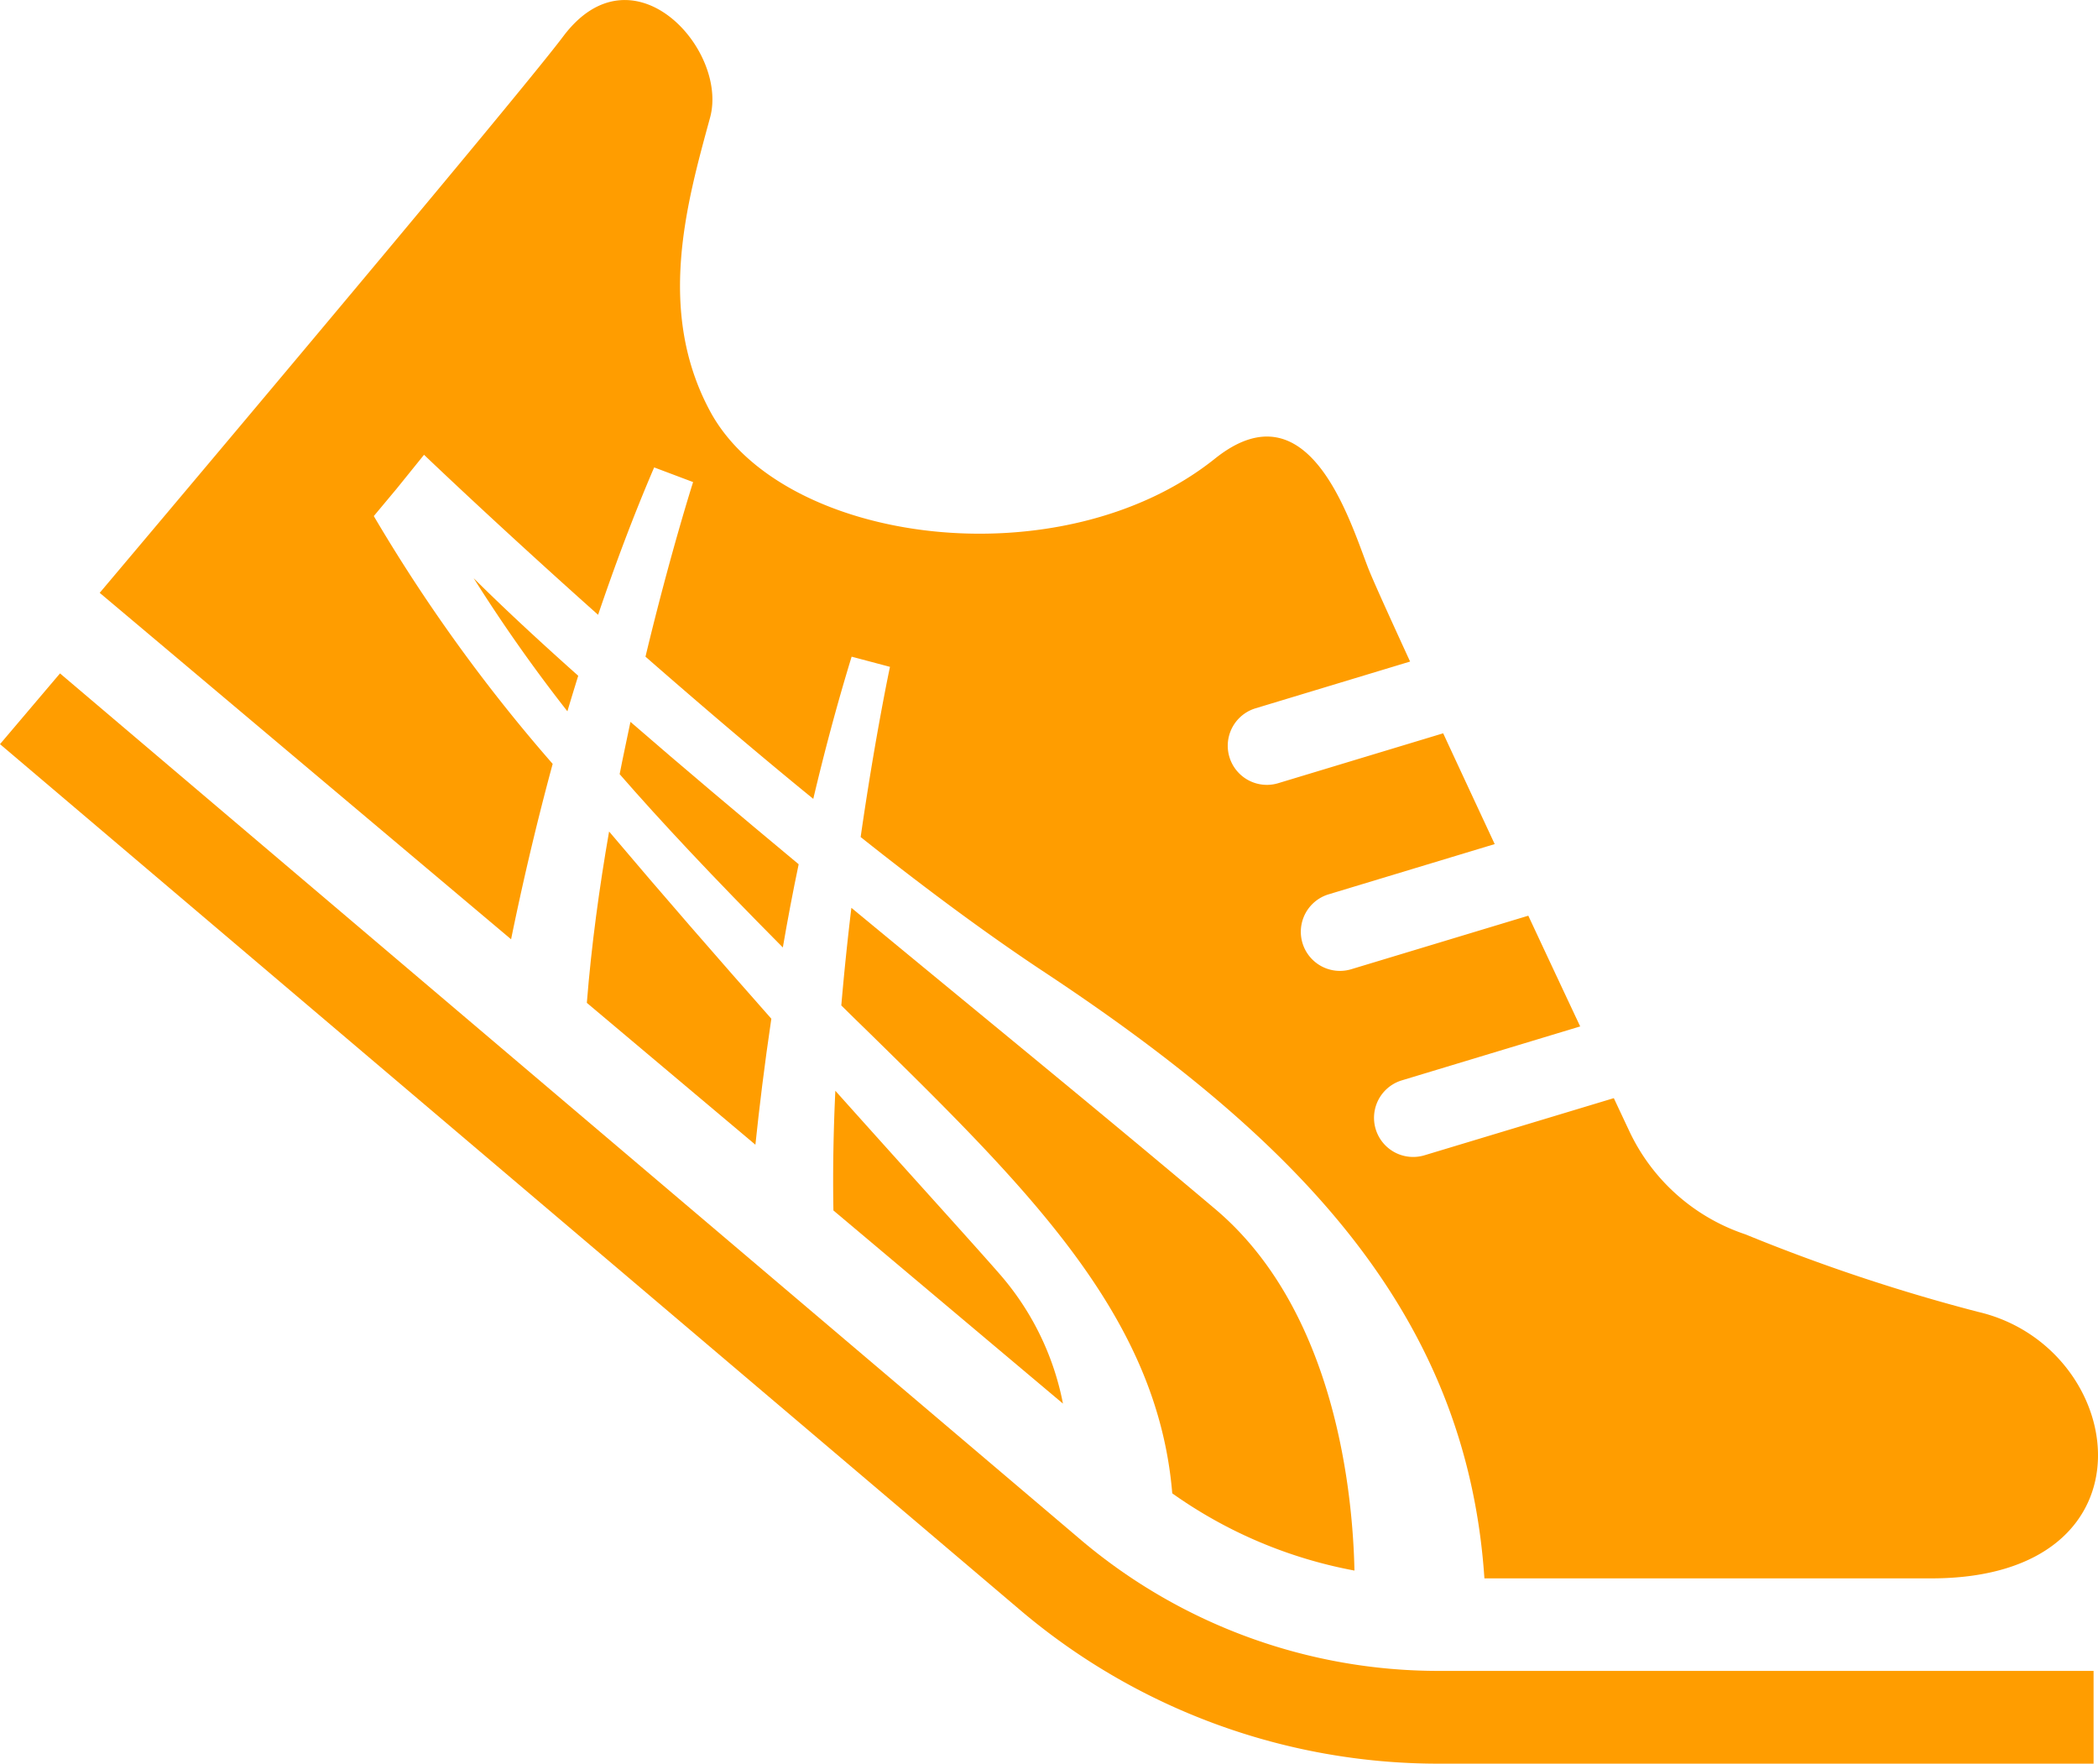
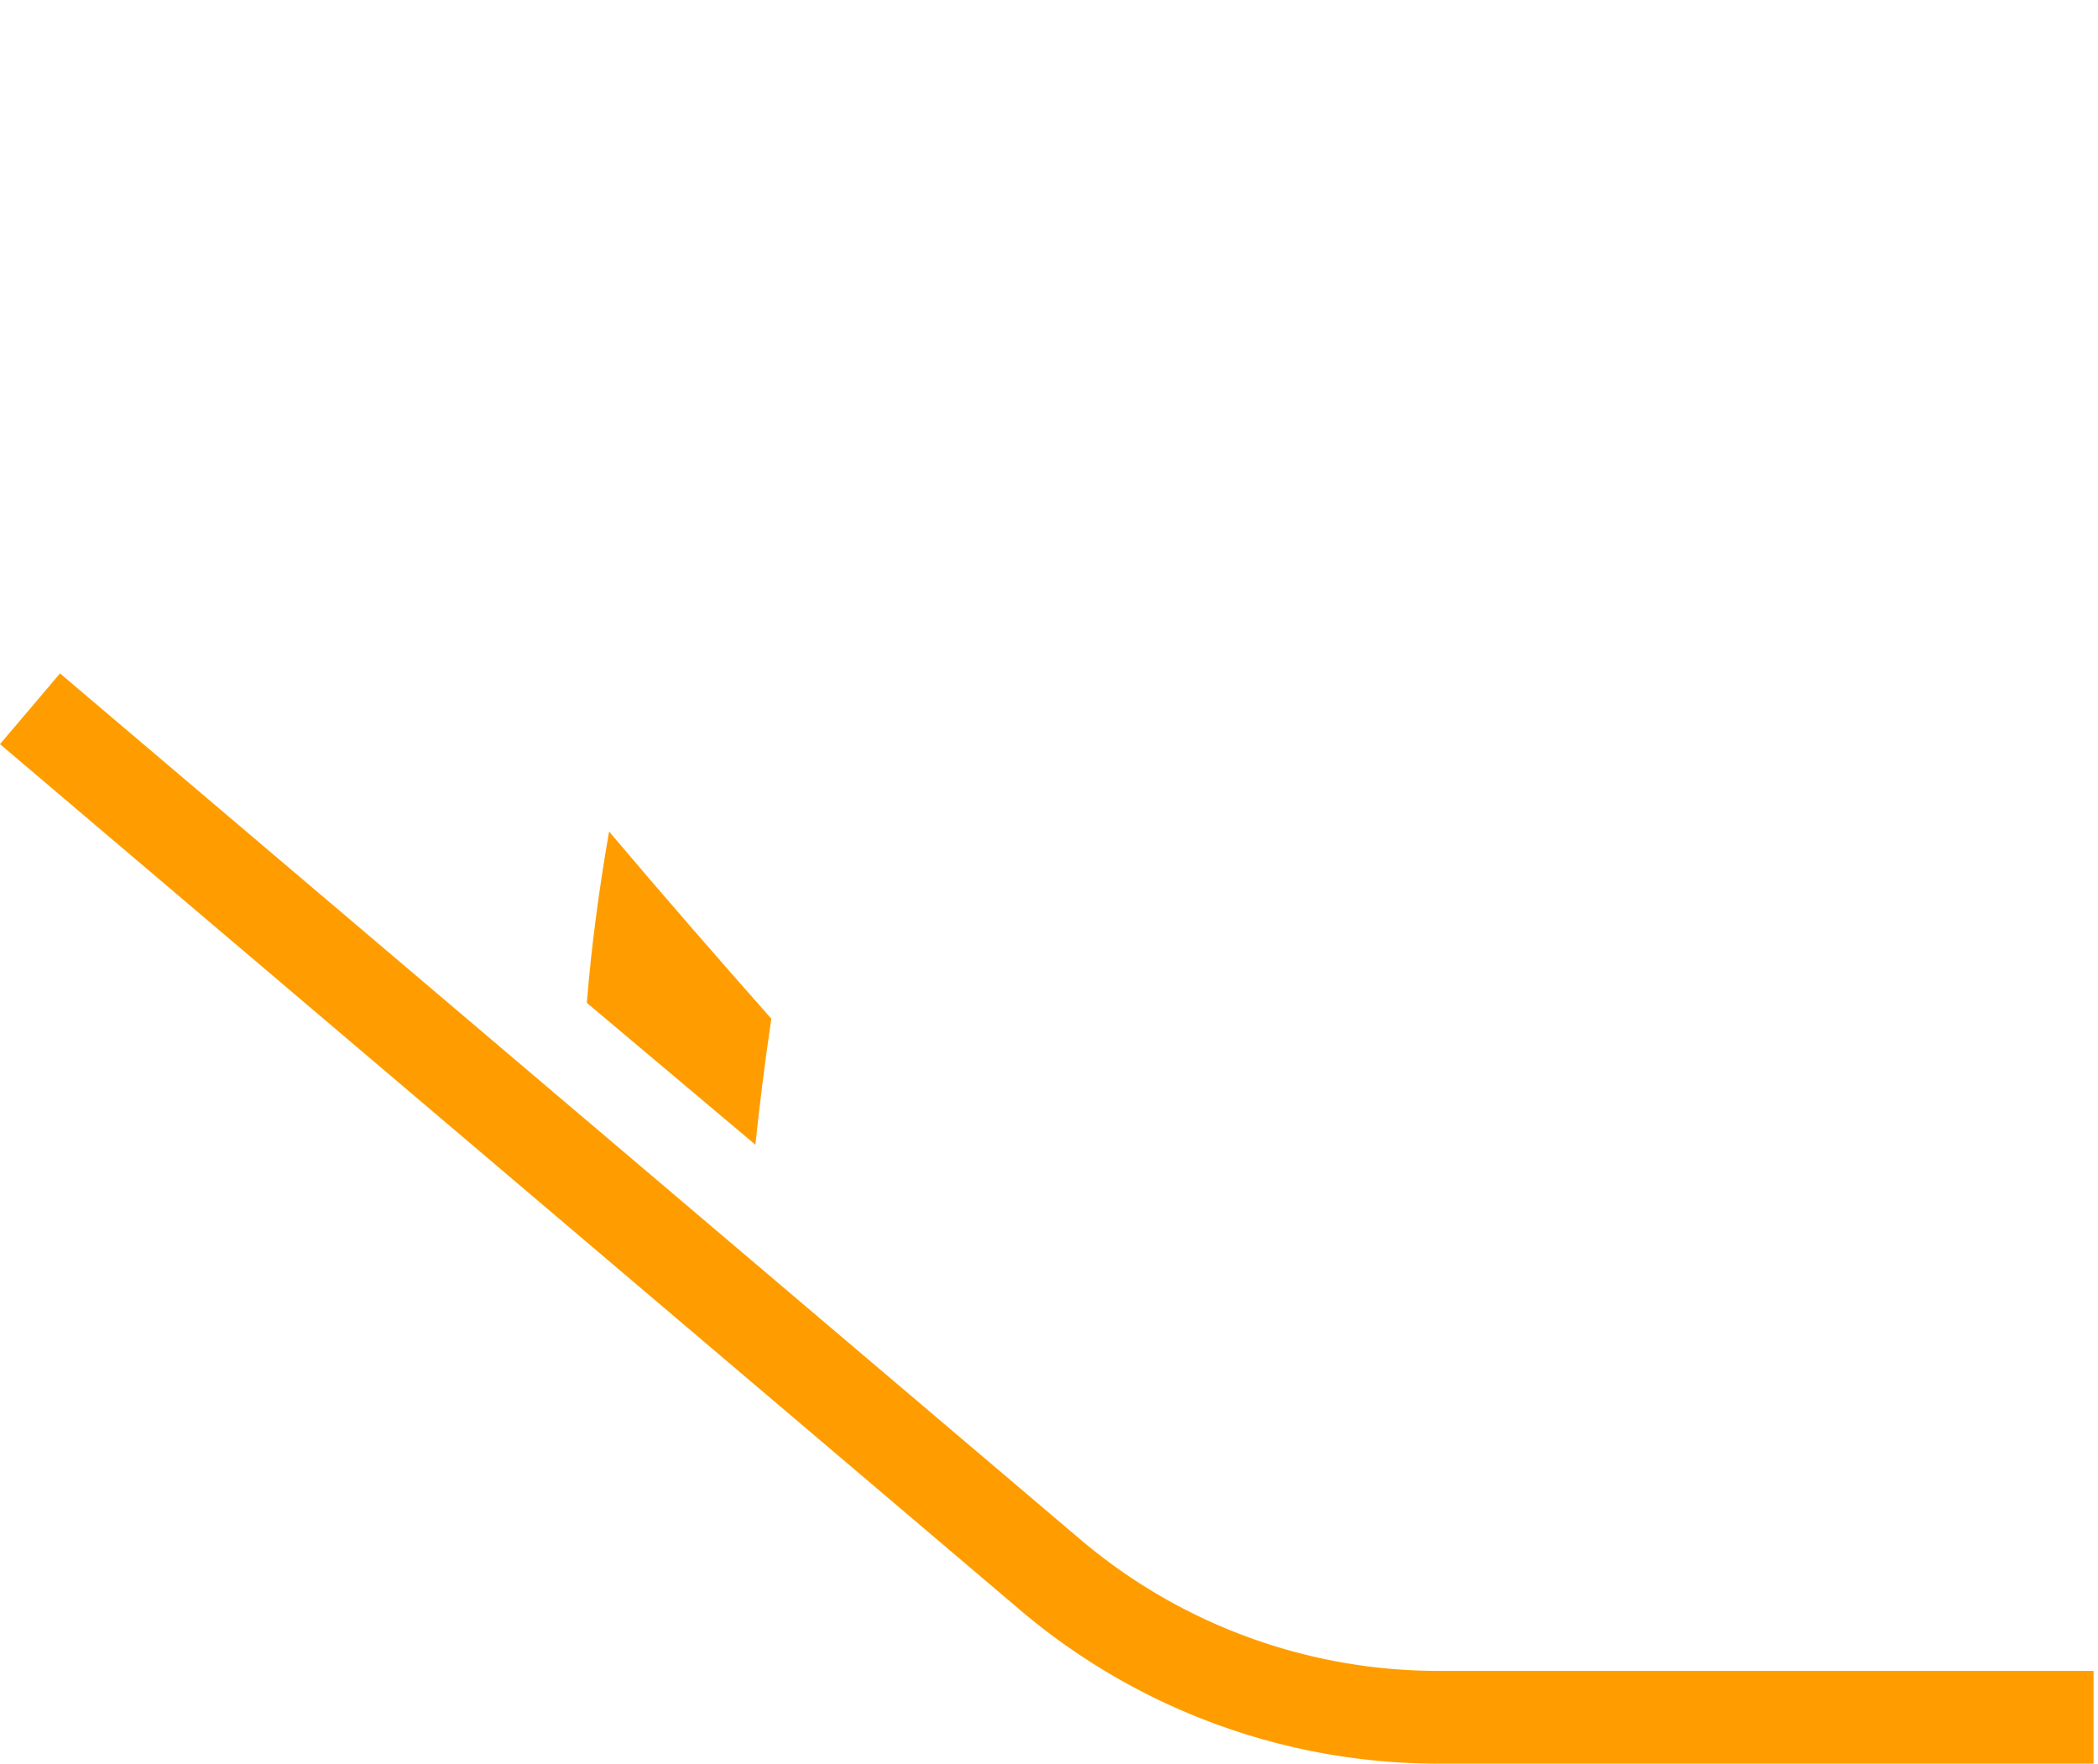
<svg xmlns="http://www.w3.org/2000/svg" id="スポーツシューズアイコン1" width="60.179" height="50.592" viewBox="0 0 60.179 50.592">
  <path id="パス_1025" data-name="パス 1025" d="M31.047,230.011,1.721,205.12,0,207.149l29.329,24.894,0,0a18.545,18.545,0,0,0,11.923,4.35h18.8v-2.661h-18.8A15.879,15.879,0,0,1,31.047,230.011Z" transform="translate(0 -185.804)" fill="#FF9D00" />
-   <path id="パス_1026" data-name="パス 1026" d="M203.332,310.41l6.584,5.54a7.947,7.947,0,0,0-1.836-3.739c-.819-.936-2.577-2.868-4.693-5.234C203.333,308.12,203.311,309.275,203.332,310.41Z" transform="translate(-179.426 -275.689)" fill="#FF9D00" />
-   <path id="パス_1027" data-name="パス 1027" d="M118.6,184.674c-1.142-1.018-2.157-1.961-3-2.8a45.384,45.384,0,0,0,2.689,3.819Q118.439,185.19,118.6,184.674Z" transform="translate(-102.014 -165.29)" fill="#FF9D00" />
-   <path id="パス_1028" data-name="パス 1028" d="M156.352,221c-1.711-1.423-3.345-2.8-4.825-4.084-.1.486-.21.984-.31,1.5,1.158,1.33,2.649,2.924,4.681,4.971C156.032,222.607,156.182,221.81,156.352,221Z" transform="translate(-133.443 -196.21)" fill="#FF9D00" />
-   <path id="パス_1029" data-name="パス 1029" d="M220,281.3c-.044-2.139-.517-7.434-3.991-10.367-3.281-2.77-6.965-5.77-10.439-8.643-.107.89-.206,1.832-.289,2.8.228.226.457.451.7.686,4.707,4.614,8.371,8.238,8.793,13.309A13.186,13.186,0,0,0,220,281.3Z" transform="translate(-181.149 -236.25)" fill="#FF9D00" />
  <path id="パス_1030" data-name="パス 1030" d="M143.2,248.621l4.835,4.069c.111-1.062.259-2.281.457-3.614-1.521-1.72-3.129-3.565-4.654-5.37C143.56,245.3,143.331,246.972,143.2,248.621Z" transform="translate(-126.367 -219.855)" fill="#FF9D00" />
-   <path id="パス_1031" data-name="パス 1031" d="M37.293,62.692a47.12,47.12,0,0,1-5.131-7.108l.656-.786,0,0,.785-.972s2.053,1.968,4.993,4.59c.472-1.391,1-2.813,1.608-4.228l1.117.421s-.653,2.04-1.366,5.008c1.487,1.3,3.13,2.707,4.813,4.079.316-1.339.68-2.708,1.1-4.079l1.1.292s-.425,1.989-.841,4.882c1.8,1.431,3.617,2.783,5.3,3.894,7.172,4.752,12.08,9.723,12.592,17.37H76.838c6.651,0,5.653-6.65,1.33-7.647a52.265,52.265,0,0,1-6.663-2.221A5.655,5.655,0,0,1,68.163,73.2s-.161-.341-.432-.92L62.3,73.919a1.122,1.122,0,0,1-.65-2.149l5.116-1.547c-.44-.936-.951-2.026-1.488-3.176L60.2,68.582a1.122,1.122,0,1,1-.65-2.148l4.764-1.441c-.507-1.088-1.012-2.172-1.478-3.178l-4.732,1.431a1.122,1.122,0,1,1-.65-2.148l4.433-1.341c-.635-1.383-1.1-2.408-1.219-2.725-.534-1.388-1.706-5.234-4.379-3.095-4.395,3.517-12.411,2.484-14.481-1.36-1.552-2.882-.665-5.985,0-8.424.531-1.949-2.218-4.988-4.213-2.328C36.187,43.7,24.3,57.786,24.3,57.786L36.1,67.723C36.394,66.285,36.784,64.567,37.293,62.692Z" transform="translate(-21.44 -40.781)" fill="#FF9D00" />
</svg>